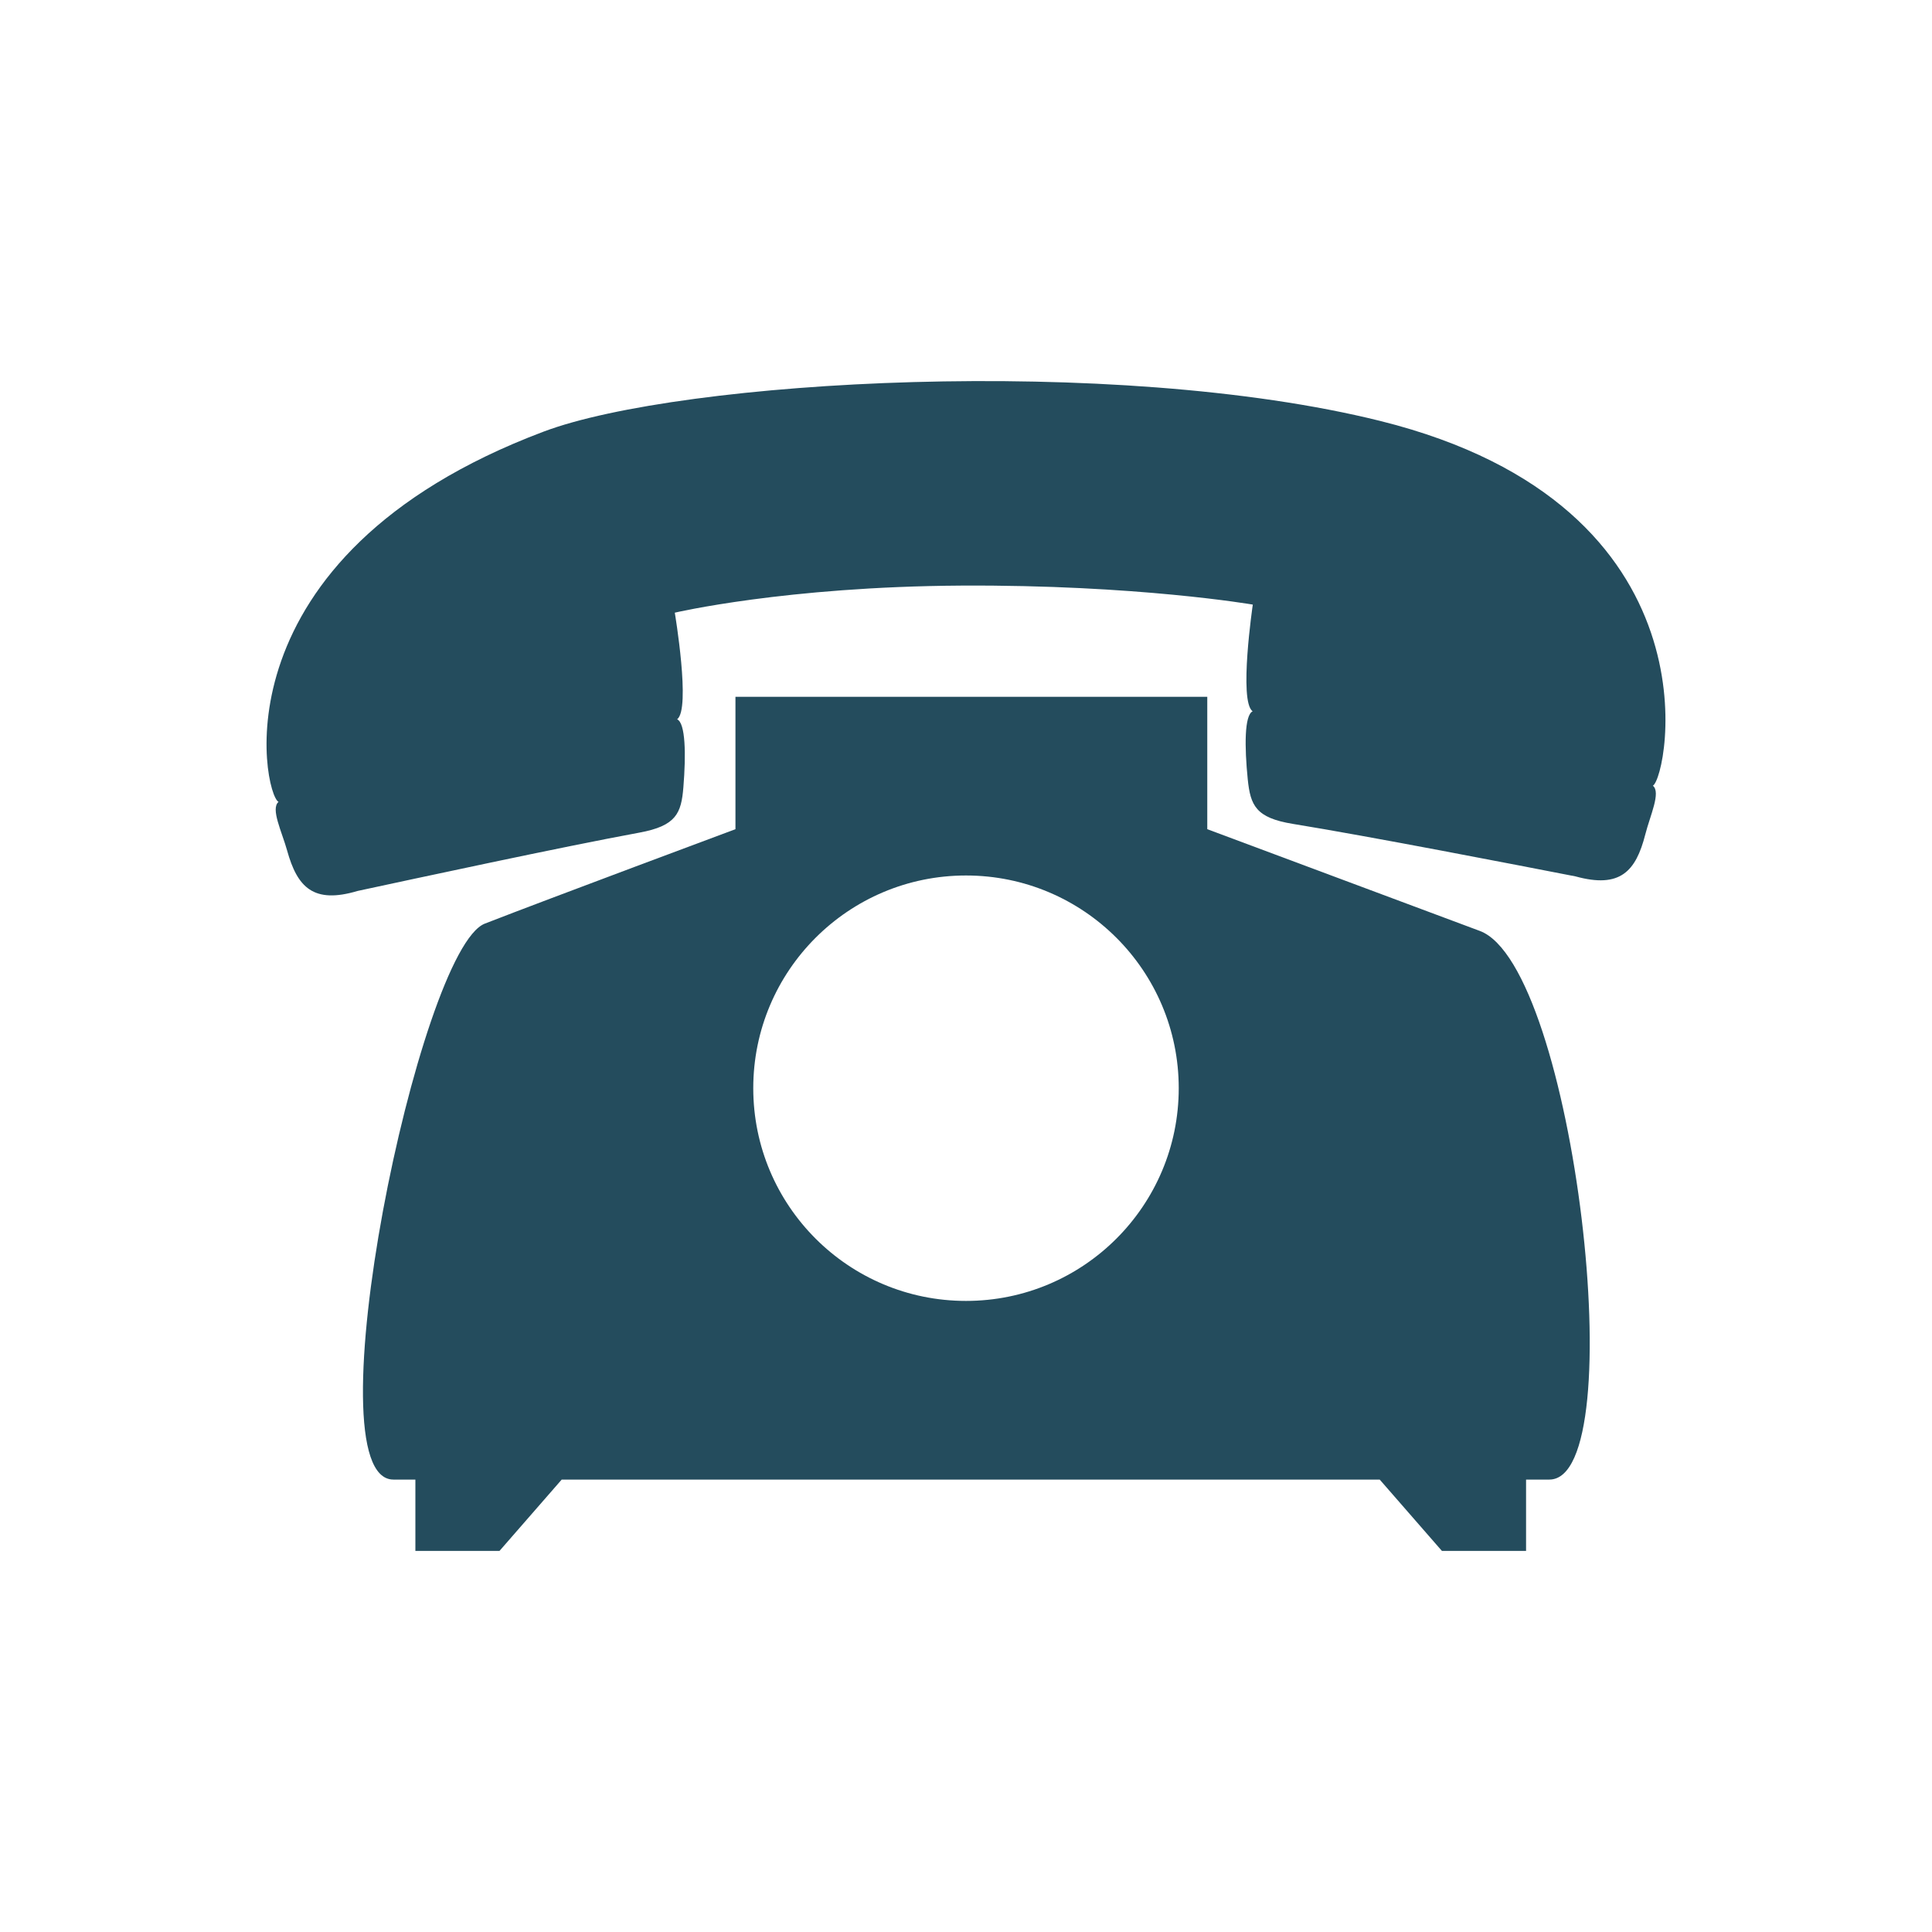
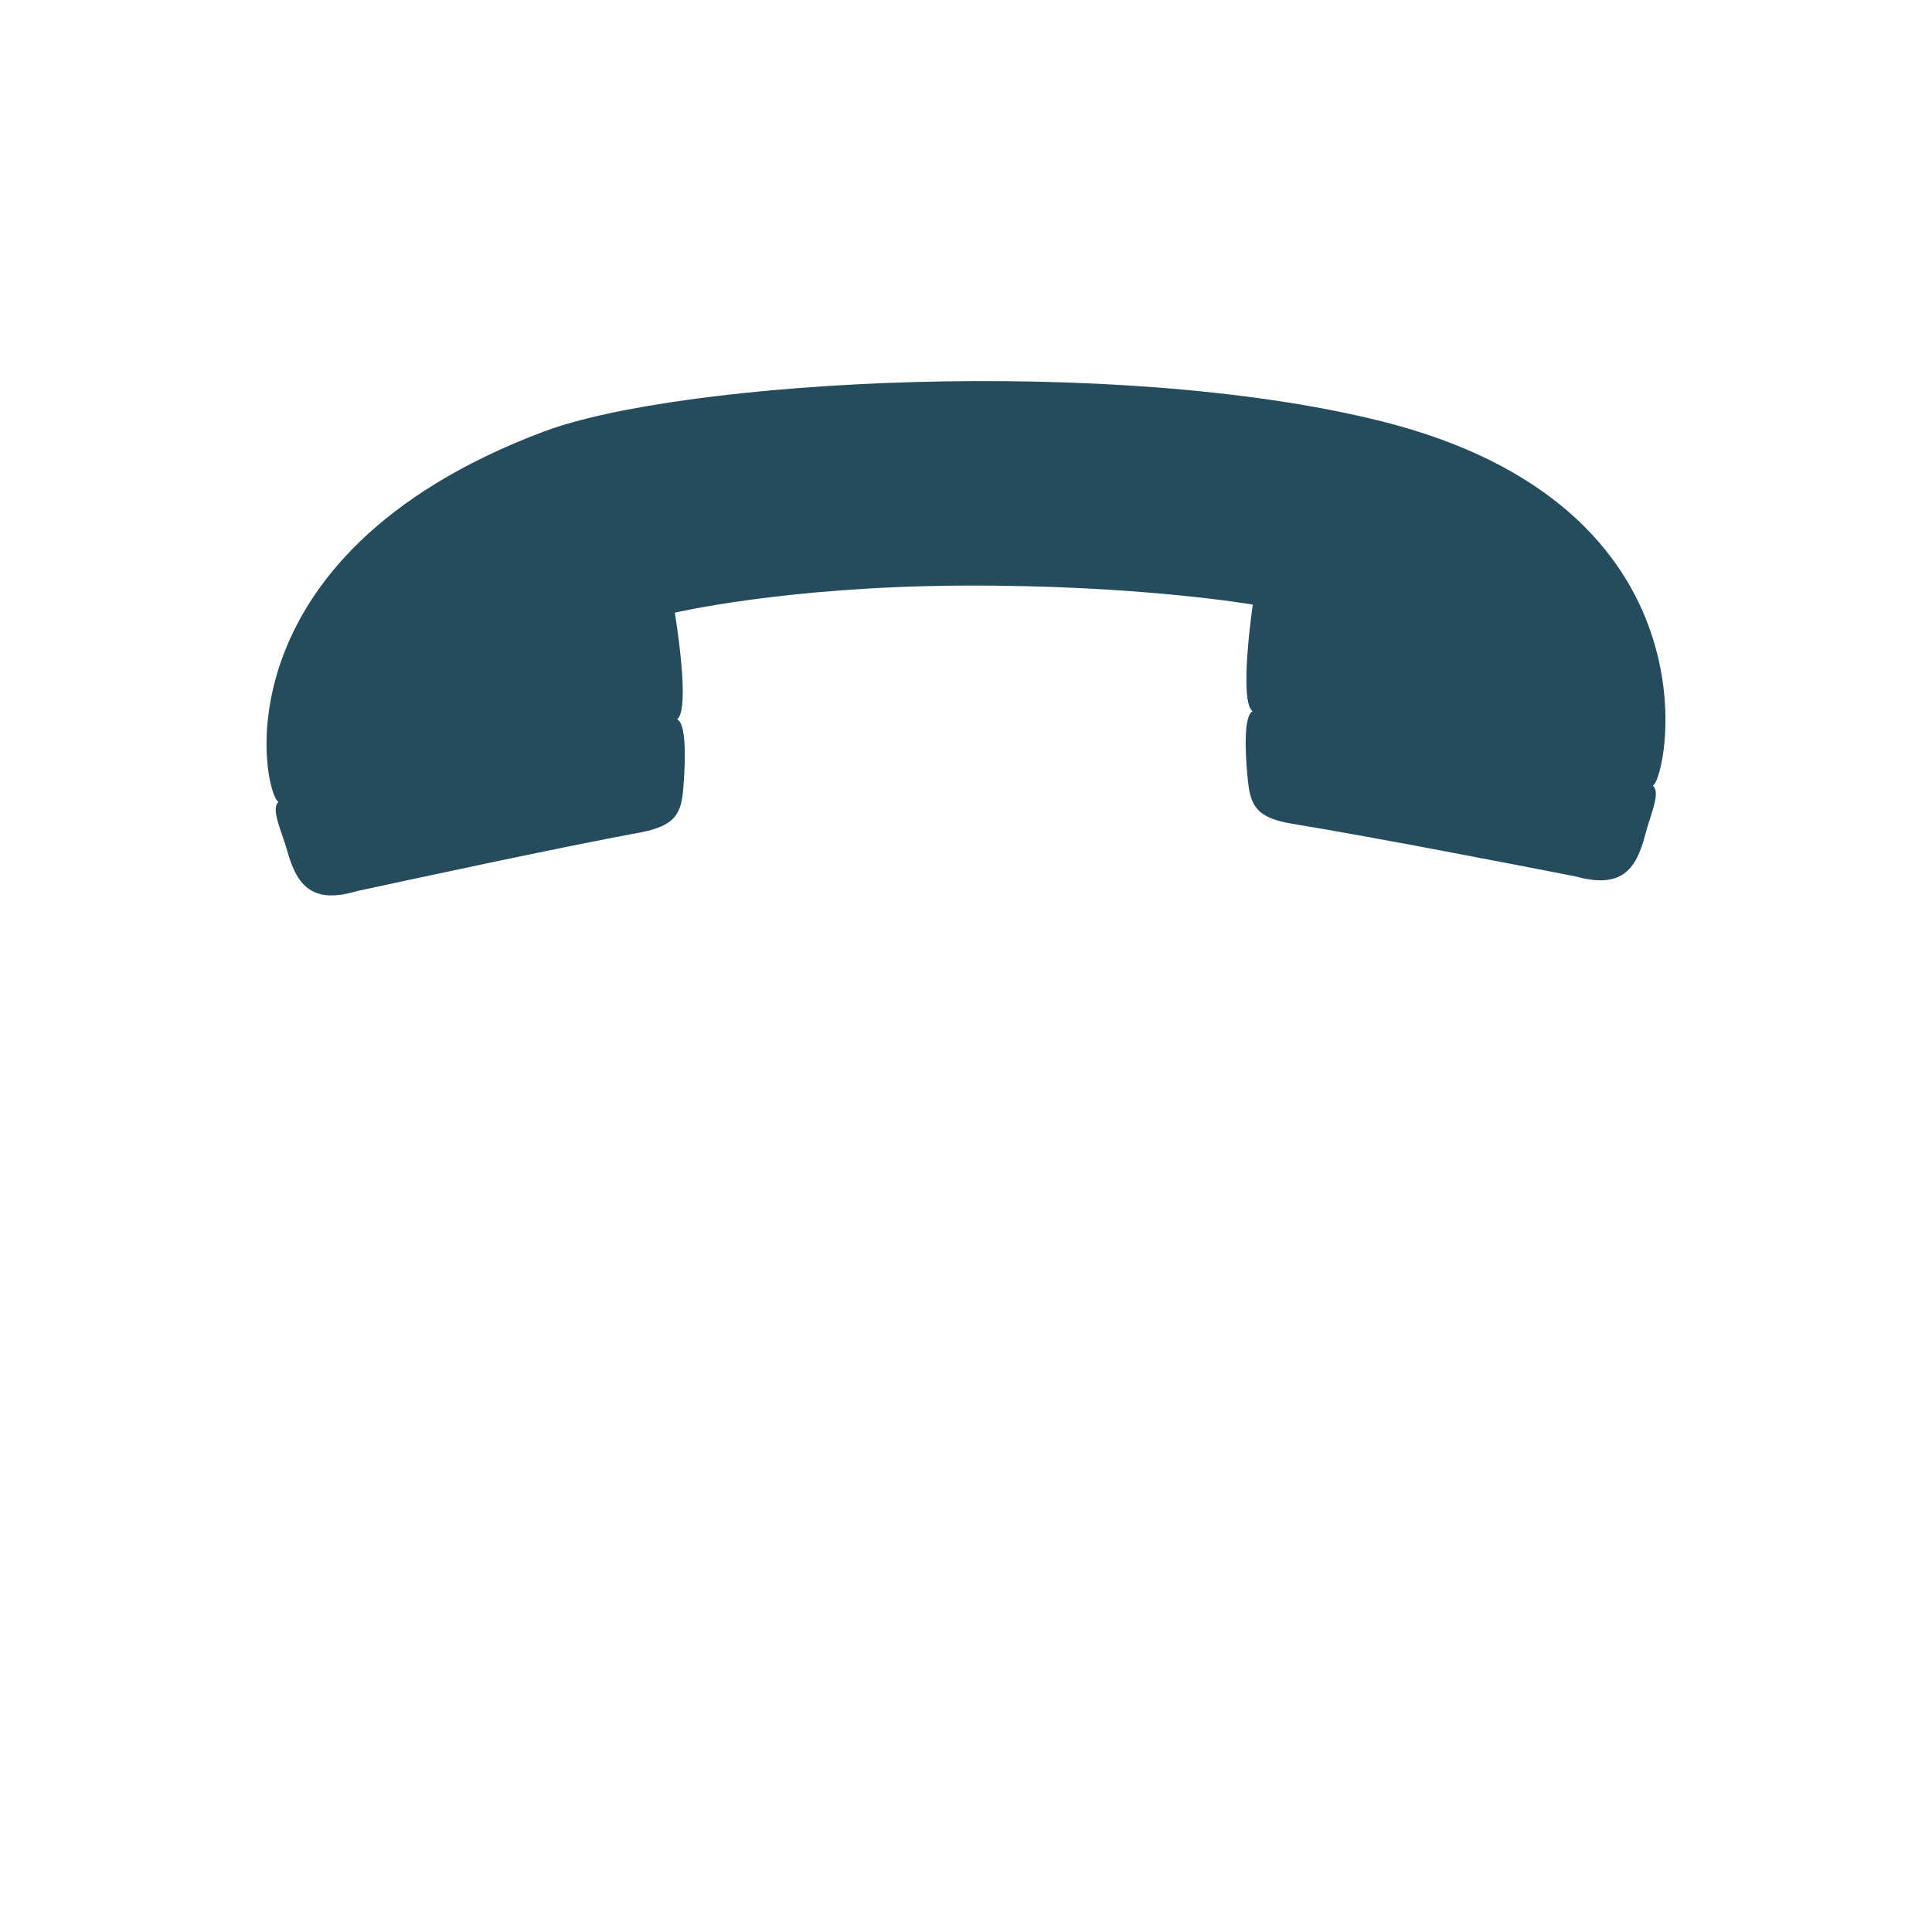
<svg xmlns="http://www.w3.org/2000/svg" fill="#000000" height="425.2pt" version="1.1" viewBox="0 0 425.2 425.2" width="425.2pt">
  <g fill="#244c5d" id="change1_1">
    <path d="m303.8 92.652c-58.57-14.574-153.97-9.047-184.19 2.352-72.79 27.446-61.657 79.796-58.309 81.476-1.793 1.5 0.734 6.56 1.883 10.69 2.246 8.1 5.781 11.82 15.535 8.91 12.832-2.76 44.921-9.69 61.981-12.83 8.12-1.49 9.24-4.25 9.7-9.99 0.59-7.24 0.48-14.14-1.38-14.96 3.07-2.18-0.51-23.46-0.51-23.46s24.35-5.73 63.01-5.96c38.66-0.22 64.2 4.18 64.2 4.18s-3.15 21.37-0.03 23.48c-1.83 0.86-1.81 7.75-1.08 14.99 0.59 5.72 1.76 8.46 9.91 9.79 17.12 2.78 49.34 9.05 62.23 11.56 9.81 2.7 13.27-1.09 15.35-9.23 1.06-4.16 3.49-9.27 1.67-10.73 3.3-1.75 15.52-61.48-59.97-80.268" fill="inherit" />
-     <path d="m212.6 286.31c-25.86 0-46.82-20.96-46.82-46.82 0-25.85 20.96-46.81 46.82-46.81s46.82 20.96 46.82 46.81c0 25.86-20.96 46.82-46.82 46.82zm113.08-81.43c-20.83-7.77-59.98-22.39-59.98-22.39v-29.13h-103.84v29.13s-40.66 15.14-55.15 20.78c-14.491 5.63-38.64 122.36-20.12 122.36h4.828v15.7h18.512l13.69-15.7h180.03l13.69 15.7h18.52v-15.7h5.12c18.52 0 5.53-112.98-15.3-120.75" fill="inherit" />
  </g>
</svg>